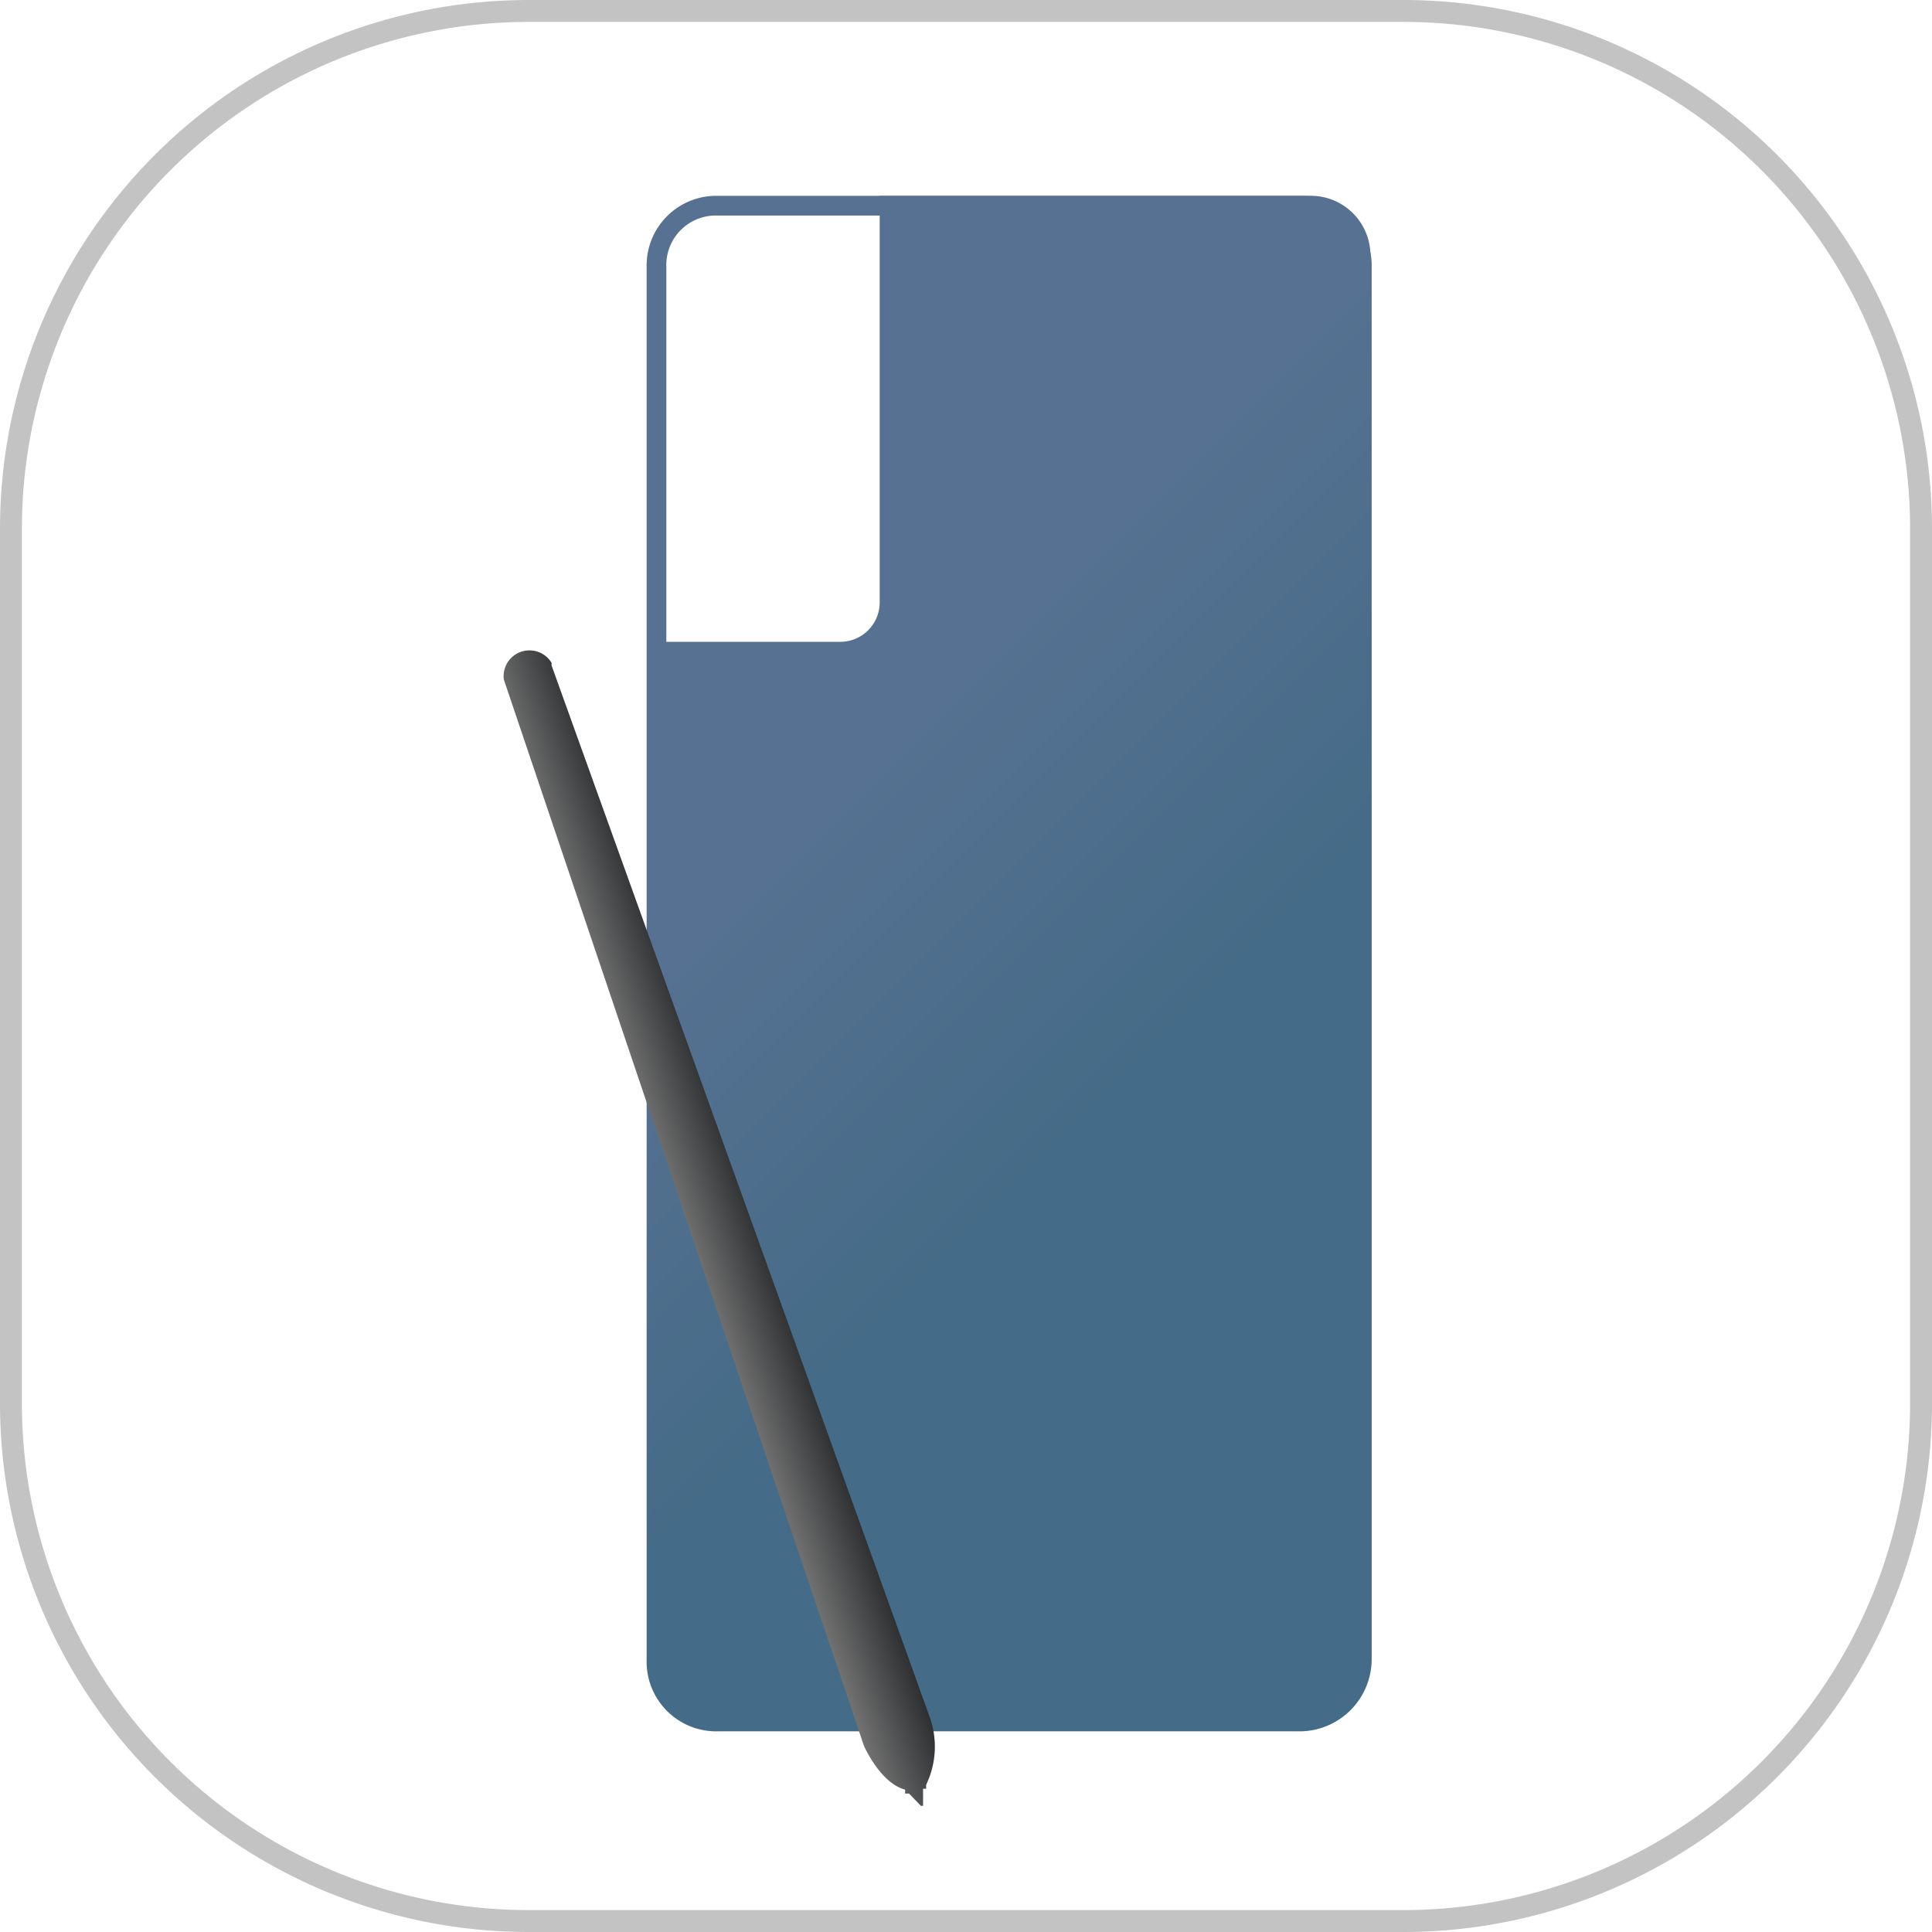
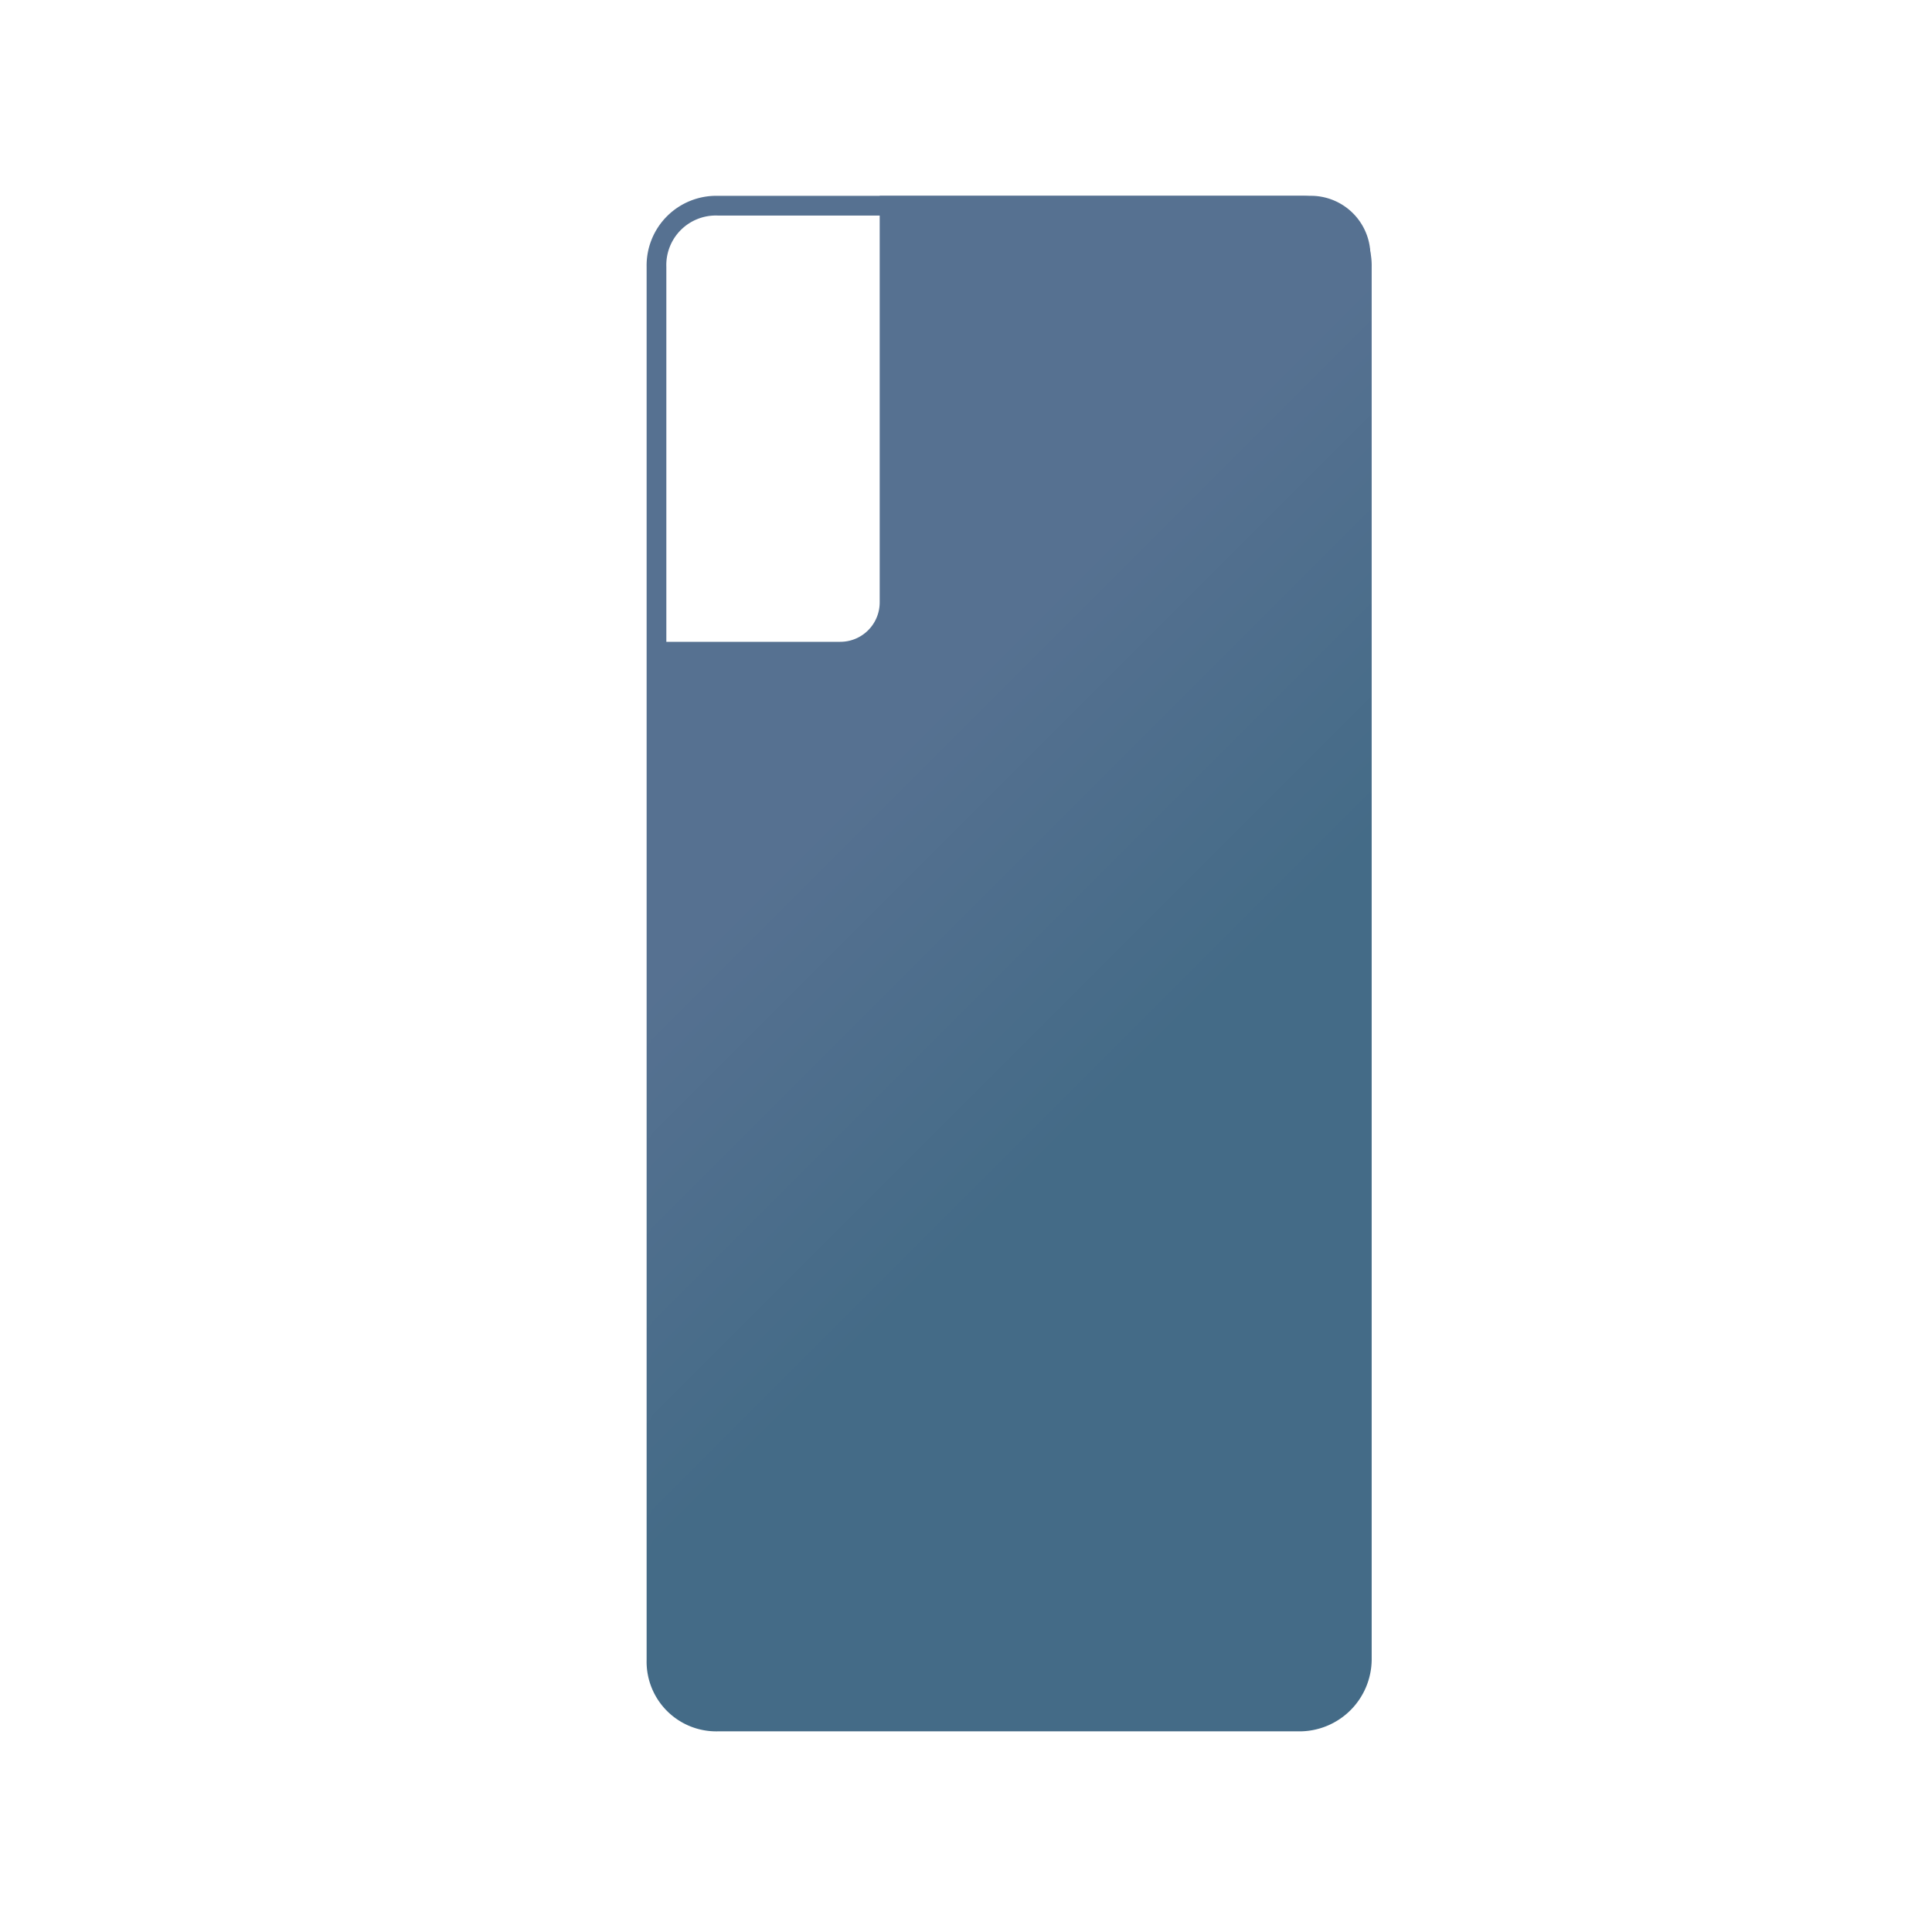
<svg xmlns="http://www.w3.org/2000/svg" xmlns:xlink="http://www.w3.org/1999/xlink" viewBox="0 0 44.1 44.1">
  <defs>
    <style>.cls-1,.cls-2{fill:none;}.cls-2{stroke:#c3c3c3;stroke-linecap:round;stroke-linejoin:round;stroke-width:0.5px;}.cls-3{fill:url(#linear-gradient);}.cls-4{fill:url(#linear-gradient-2);}.cls-5{fill:url(#linear-gradient-3);}</style>
    <linearGradient id="linear-gradient" x1="10.6" y1="-76.55" x2="35.45" y2="-101.4" gradientTransform="matrix(1, 0, 0, -1, 0, -66.99)" gradientUnits="userSpaceOnUse">
      <stop offset="0.35" stop-color="#567191" />
      <stop offset="0.61" stop-color="#446b87" />
    </linearGradient>
    <linearGradient id="linear-gradient-2" x1="10.68" y1="-76.47" x2="35.49" y2="-101.28" xlink:href="#linear-gradient" />
    <linearGradient id="linear-gradient-3" x1="15.3" y1="27.95" x2="16.95" y2="27.95" gradientTransform="translate(-8.01 6.83) rotate(-19.21)" gradientUnits="userSpaceOnUse">
      <stop offset="0" stop-color="#737373" />
      <stop offset="1" stop-color="#2e3032" />
    </linearGradient>
  </defs>
  <g id="Layer_2" data-name="Layer 2">
    <g id="Layer_1-2" data-name="Layer 1">
      <g id="Rectangle_5" data-name="Rectangle 5">
-         <path class="cls-1" d="M12.05.05h20a12,12,0,0,1,12,12v20a12,12,0,0,1-12,12h-20a12,12,0,0,1-12-12v-20A12,12,0,0,1,12.05.05Z" />
-         <path class="cls-2" d="M12.05.25h20a11.82,11.82,0,0,1,11.8,11.8v20a11.82,11.82,0,0,1-11.8,11.8h-20A11.82,11.82,0,0,1,.25,32.05v-20A11.82,11.82,0,0,1,12.05.25Z" />
-       </g>
+         </g>
      <path class="cls-3" d="M29.68,39.52H16.38a1.59,1.59,0,0,1-1.62-1.63V6.09a1.59,1.59,0,0,1,1.62-1.62h13.3a1.59,1.59,0,0,1,1.63,1.62v31.8A1.65,1.65,0,0,1,29.68,39.52ZM16.38,4.92a1.13,1.13,0,0,0-1.17,1.17v31.8a1.14,1.14,0,0,0,1.17,1.18h13.3a1.21,1.21,0,0,0,1.18-1.18V6.09a1.14,1.14,0,0,0-1.18-1.17Z" />
      <path class="cls-4" d="M29.88,4.47h-9.8v9.28a.9.9,0,0,1-.9.9h-4.3V37.89a1.37,1.37,0,0,0,1.4,1.4h13.6a1.37,1.37,0,0,0,1.4-1.4v-32A1.36,1.36,0,0,0,29.88,4.47Z" />
-       <path class="cls-5" d="M21.22,39.19l-8.63-24h0l0-.06,0,0v0h0a.59.59,0,0,0-1.09.38h0l8.22,24.34s.37.85.94,1l0,.09.09,0,.27.28s.05,0,.05,0l0-.39.07,0,0-.09A2,2,0,0,0,21.22,39.19Z" />
    </g>
  </g>
</svg>